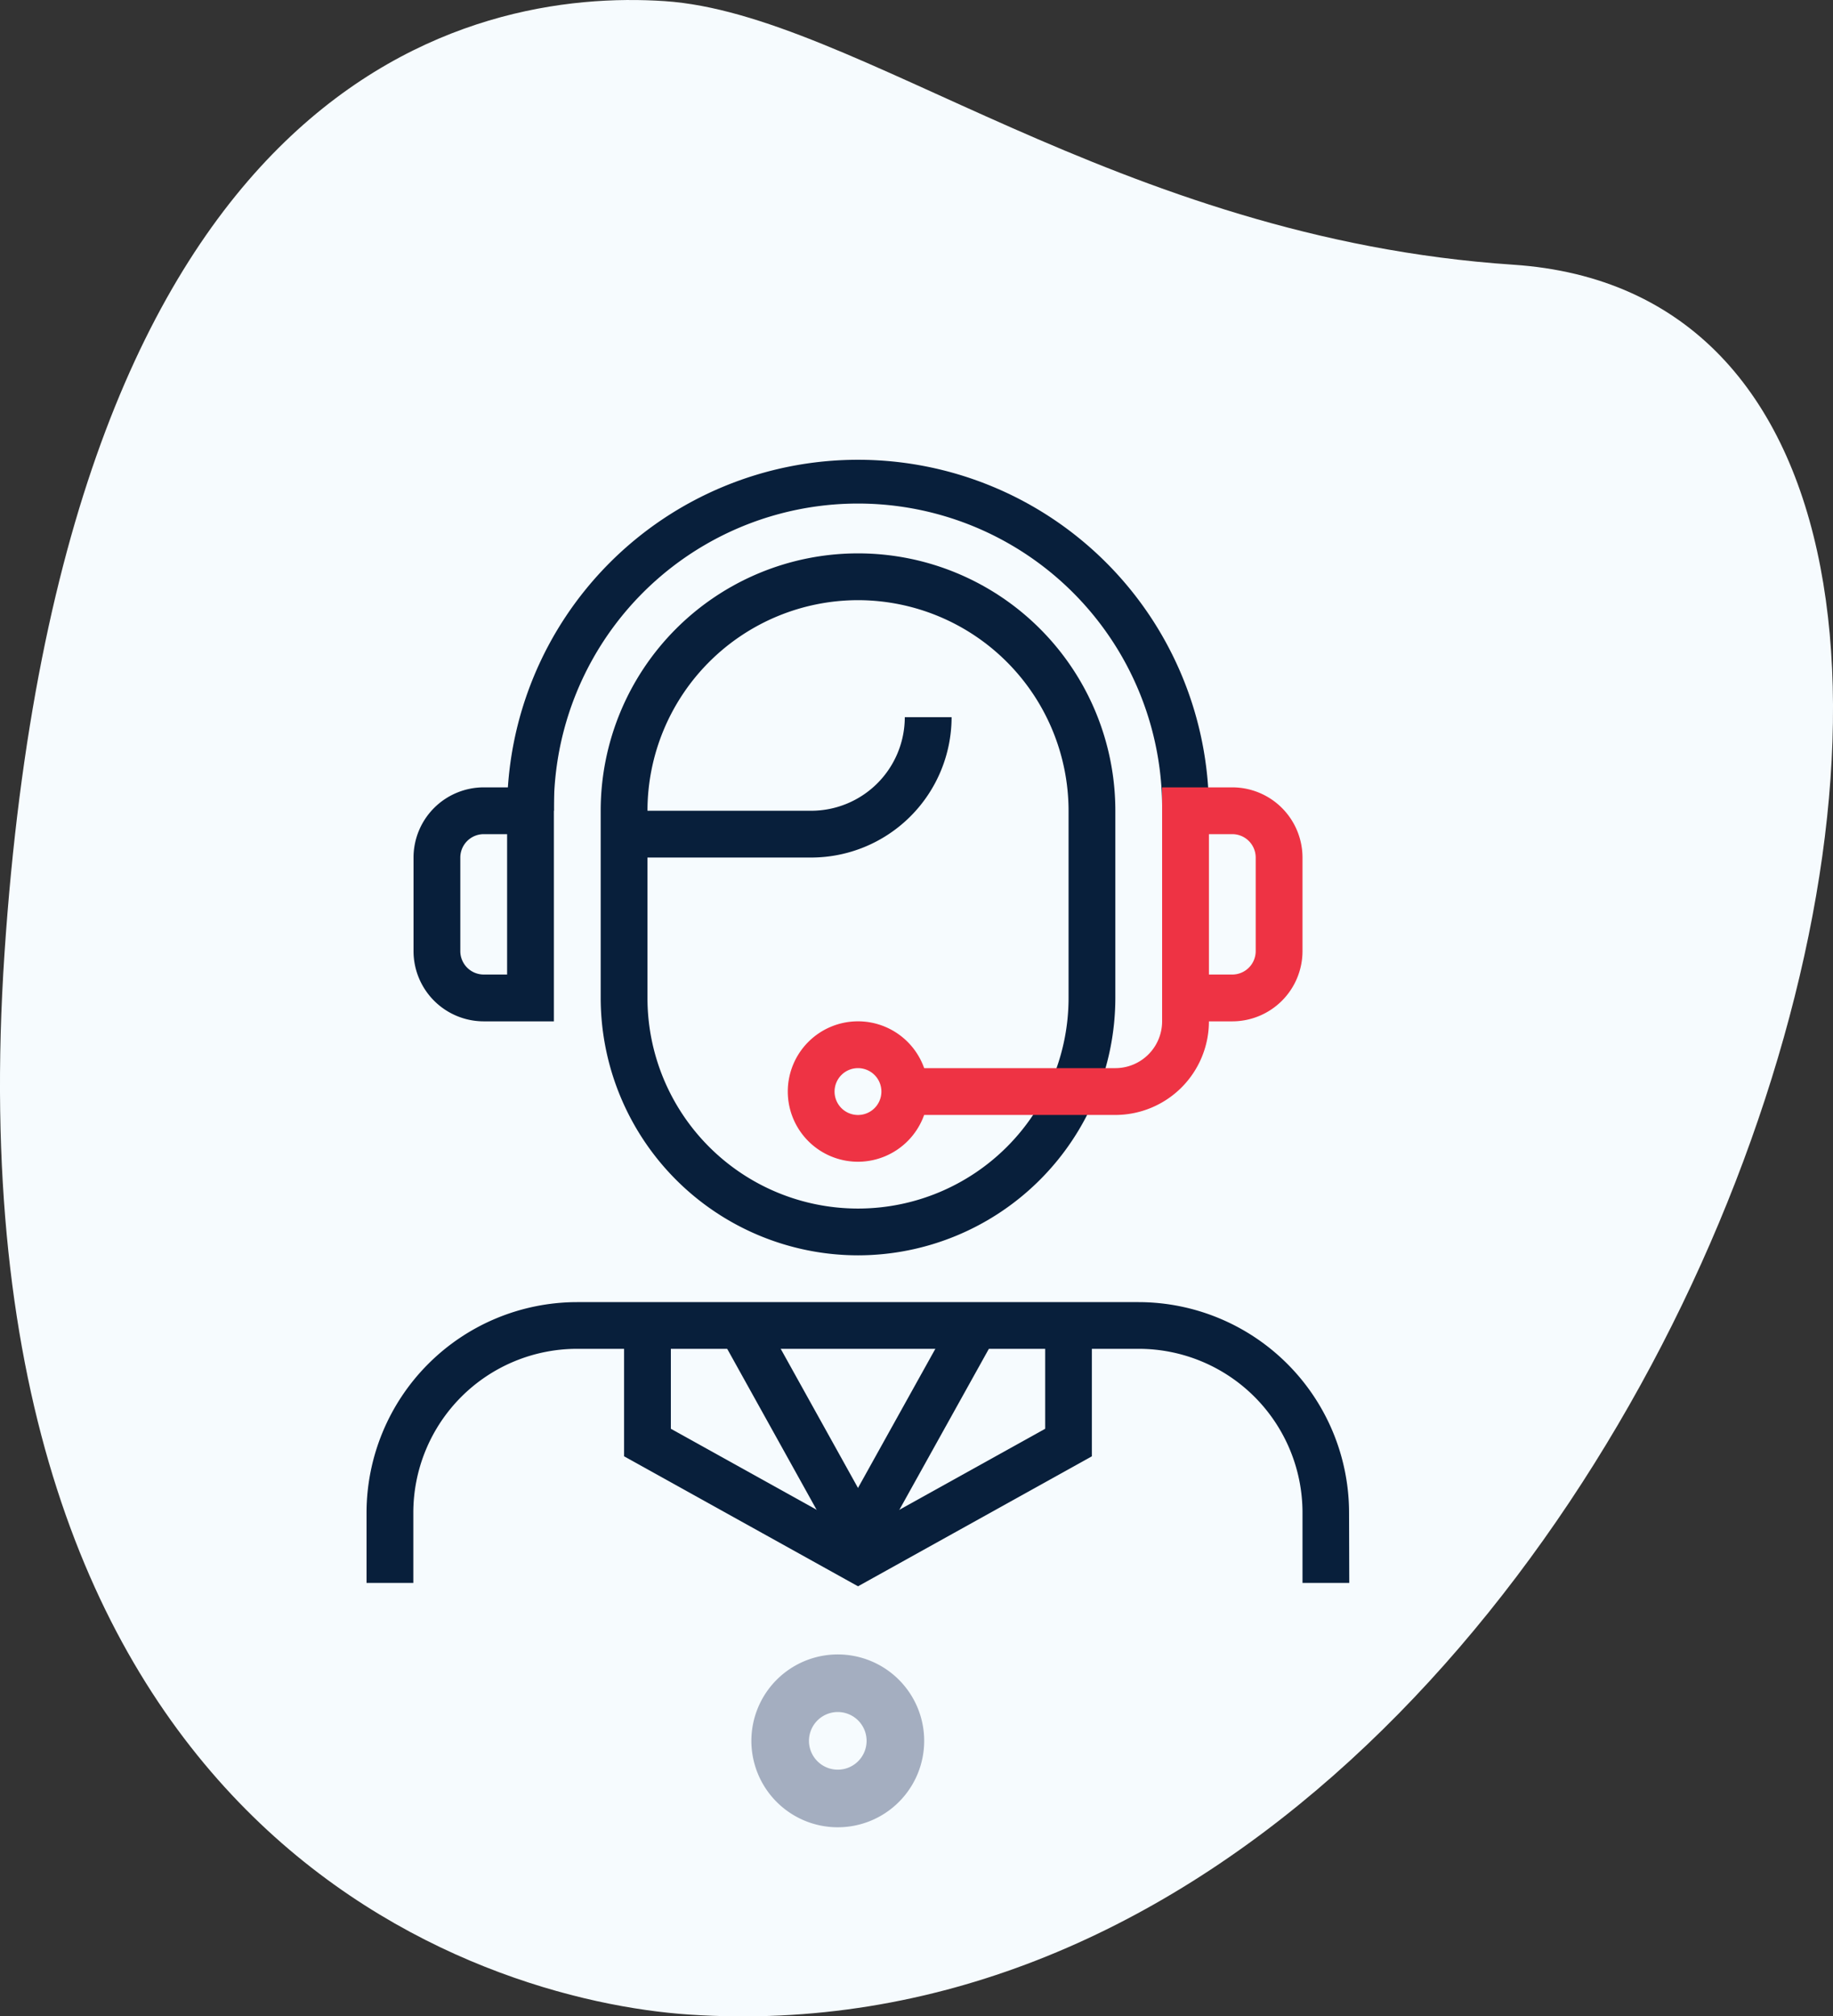
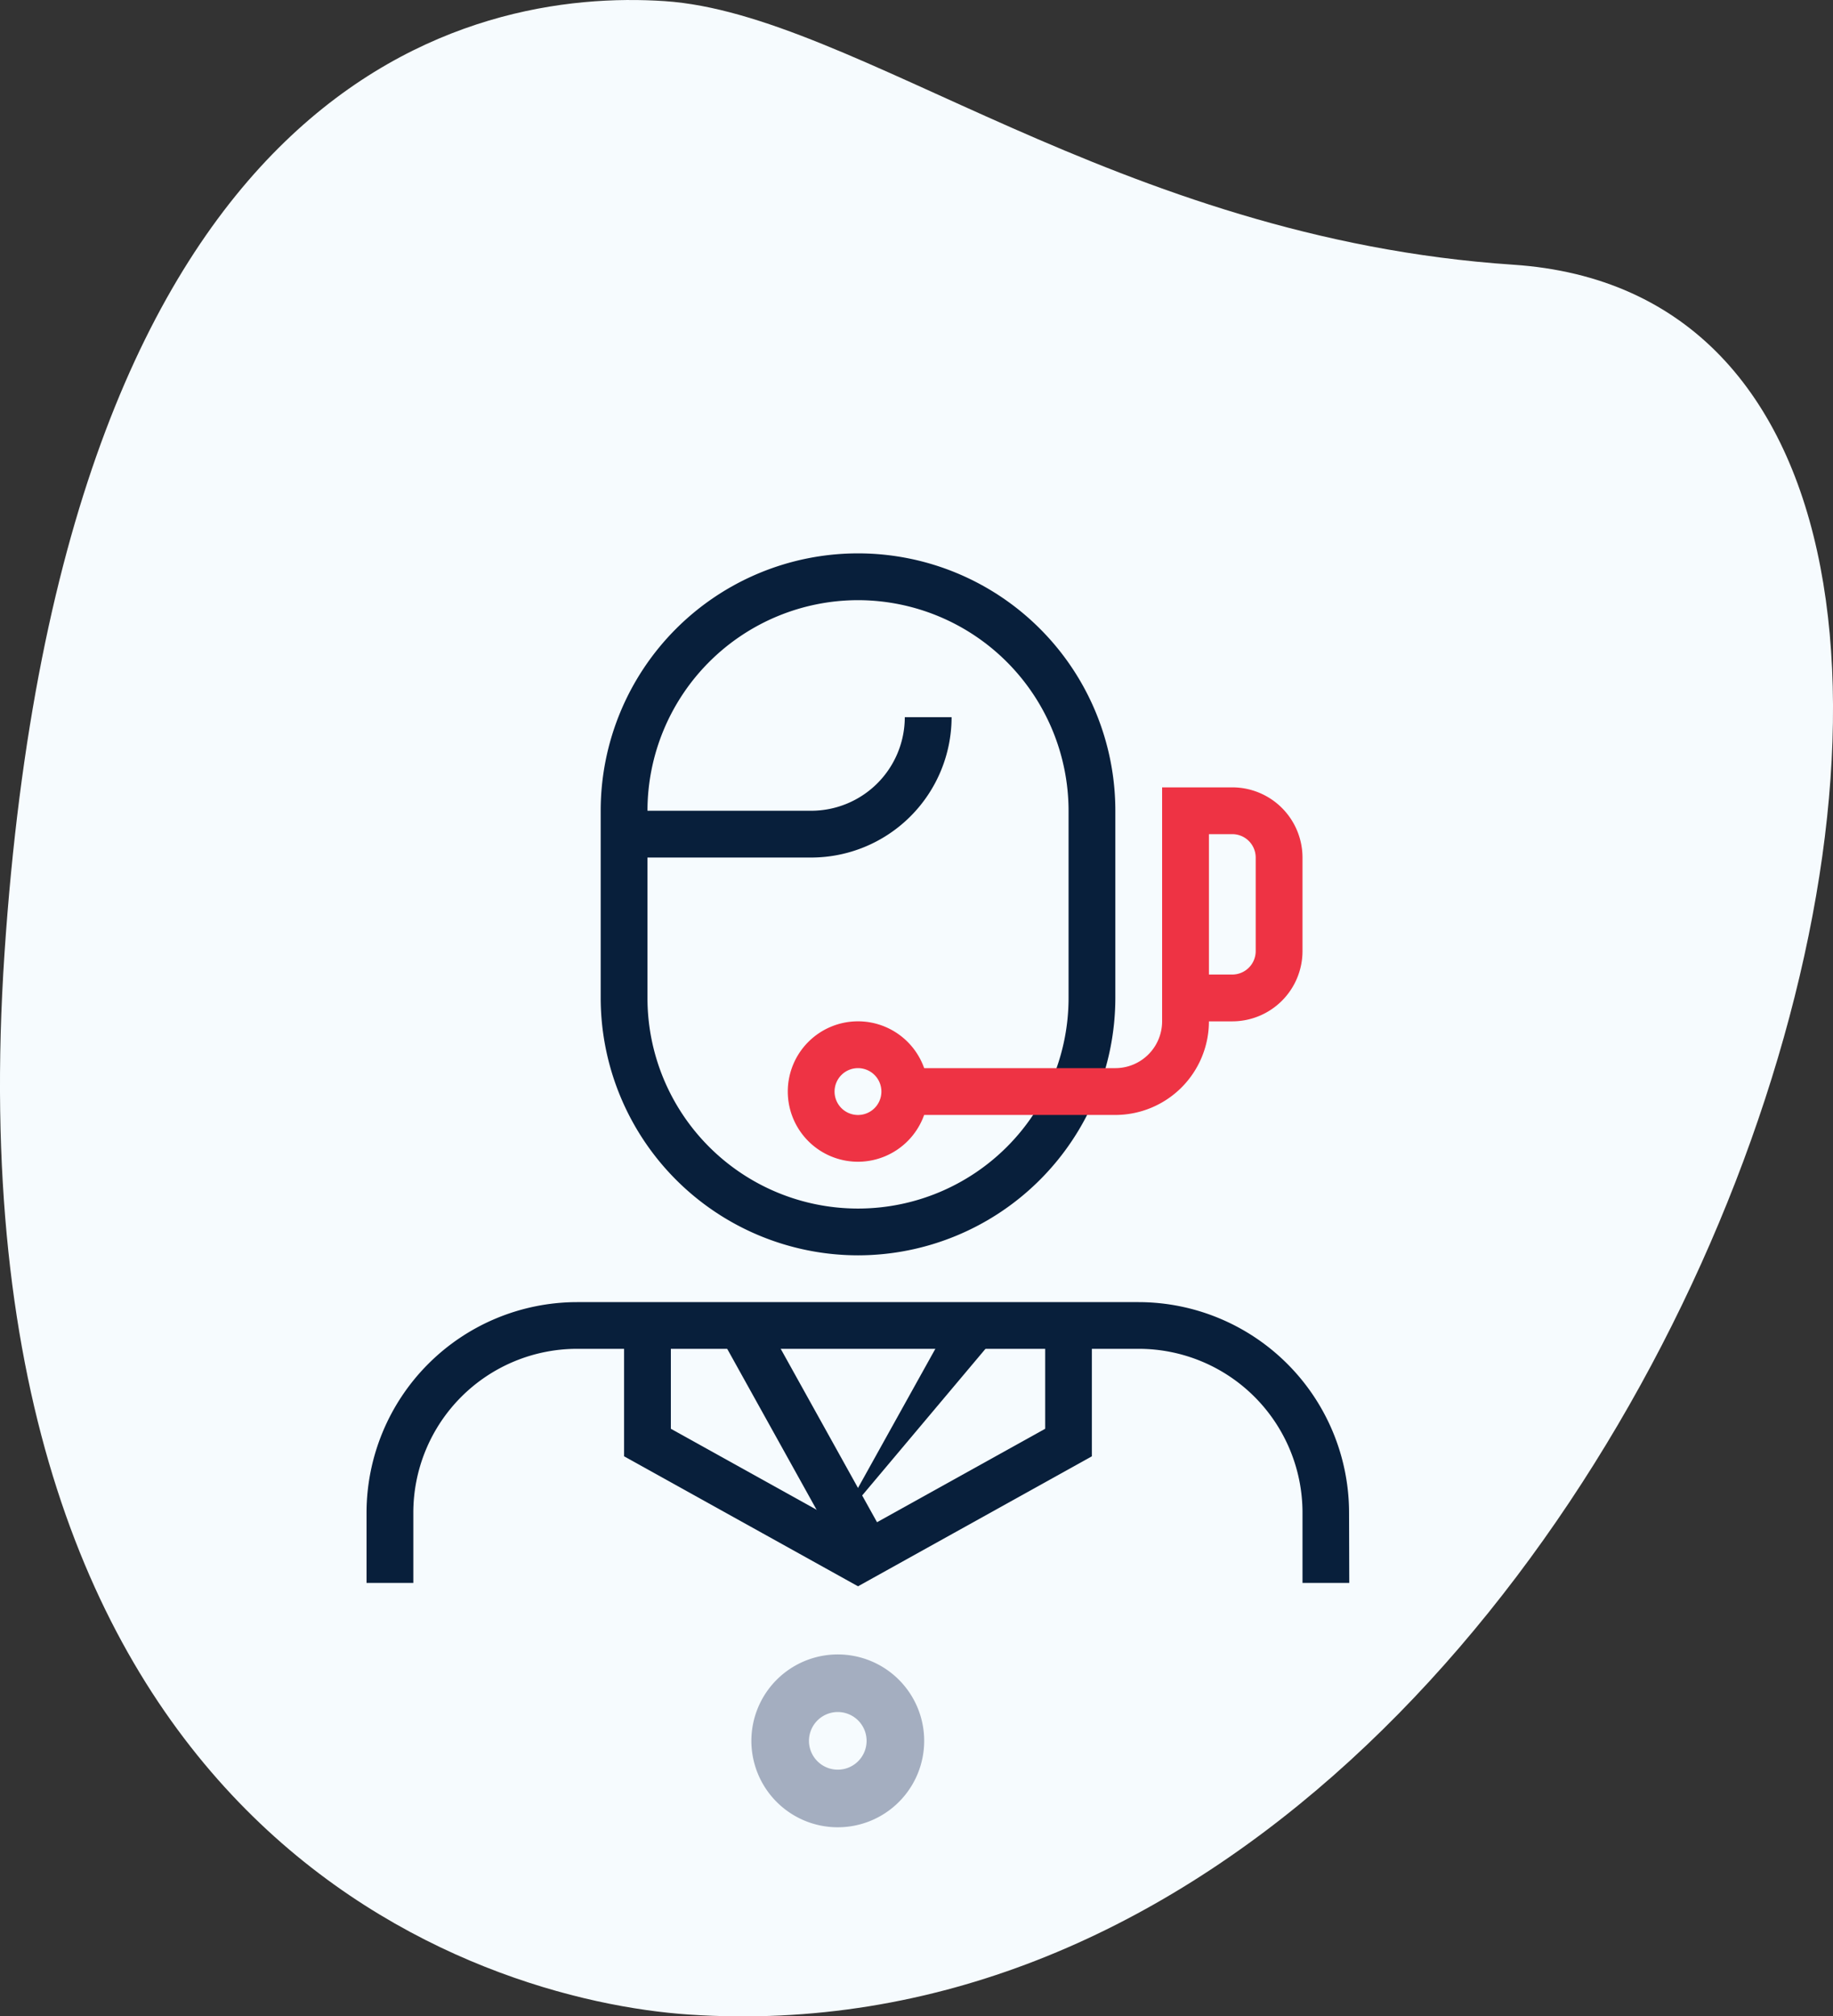
<svg xmlns="http://www.w3.org/2000/svg" width="61.524" height="67.664" viewBox="0 0 61.524 67.664">
  <rect x="0" y="0" width="61.524" height="67.664" fill="#333333" stroke="none" />
  <defs>
    <style>
            .cls-3{fill:#081f3b}.cls-4{fill:#e34}
        </style>
  </defs>
  <g id="Group_3" transform="translate(-1300.352 -1362.549)">
    <g id="Group_1">
      <path id="Path_1" fill="#f6fbfe" d="M1351.144 1371.432c-13.346-.889-22.049-8.415-28.481-8.845s-20.185 2.368-22.16 31.954 15.906 35.141 22.982 35.612c33.125 2.212 51.3-57.145 27.659-58.721zm0 0" />
    </g>
    <path id="Path_2" fill="#a4aec0" d="M1327.225 1423.586a2.9 2.9 0 1 1 3.866-1.373 2.9 2.9 0 0 1-3.866 1.373zm1.662-3.492a.967.967 0 1 0 .458 1.289.967.967 0 0 0-.458-1.289zm0 0" />
    <g id="Group_2">
      <path id="Path_3" d="M1329.151 1404.675a8.647 8.647 0 0 1-8.637-8.637v-6.282a8.637 8.637 0 0 1 17.274 0v6.282a8.647 8.647 0 0 1-8.637 8.637zm0-21.986a7.075 7.075 0 0 0-7.067 7.067v6.282a7.067 7.067 0 0 0 14.134 0v-6.282a7.076 7.076 0 0 0-7.067-7.067z" class="cls-3" />
      <path id="Path_4" d="M1327.58 1391.326h-5.5v-1.57h5.5a3.144 3.144 0 0 0 3.141-3.141h1.571a4.717 4.717 0 0 1-4.712 4.711z" class="cls-3" />
      <path id="Path_5" d="M1345.64 1415.668h-1.57v-2.356a5.5 5.5 0 0 0-5.5-5.5h-18.845a5.5 5.5 0 0 0-5.5 5.5v2.356h-1.57v-2.356a7.075 7.075 0 0 1 7.066-7.067h18.845a7.075 7.075 0 0 1 7.067 7.067z" class="cls-3" />
-       <path id="Path_6" d="M1340.929 1389.756h-1.571a10.208 10.208 0 1 0-20.415 0h-1.57a11.778 11.778 0 0 1 23.556 0z" class="cls-3" />
      <path id="Path_7" d="M1341.714 1396.823h-2.356v-7.852h2.356a2.358 2.358 0 0 1 2.356 2.355v3.141a2.359 2.359 0 0 1-2.356 2.356zm-.785-1.571h.785a.786.786 0 0 0 .785-.785v-3.141a.786.786 0 0 0-.785-.785h-.785z" class="cls-4" />
-       <path id="Path_8" d="M1318.943 1396.823h-2.355a2.359 2.359 0 0 1-2.356-2.356v-3.141a2.358 2.358 0 0 1 2.356-2.355h2.355zm-2.355-6.282a.787.787 0 0 0-.786.785v3.141a.787.787 0 0 0 .786.785h.785v-4.711z" class="cls-3" />
      <path id="Path_9" d="M1337.788 1399.964h-7.067v-1.571h7.067a1.571 1.571 0 0 0 1.57-1.57v-.785h1.571v.785a3.144 3.144 0 0 1-3.141 3.141z" class="cls-4" />
      <path id="Path_10" d="M1329.151 1401.534a2.356 2.356 0 1 1 2.355-2.356 2.359 2.359 0 0 1-2.355 2.356zm0-3.141a.786.786 0 1 0 .785.785.786.786 0 0 0-.785-.785z" class="cls-4" />
      <path id="Rectangle_2" d="M0 0H1.57V8.084H0z" class="cls-3" transform="translate(1324.538 1407.412) rotate(-29.055)" />
-       <path id="Rectangle_3" d="M0 0H8.084V1.57H0z" class="cls-3" transform="matrix(0.486, -0.874, 0.874, 0.486, 1328.464, 1413.715)" />
+       <path id="Rectangle_3" d="M0 0H8.084V1.57z" class="cls-3" transform="matrix(0.486, -0.874, 0.874, 0.486, 1328.464, 1413.715)" />
      <path id="Path_11" d="M1329.151 1415.781l-7.852-4.362v-4.388h1.57v3.464l6.282 3.49 6.282-3.49v-3.464H1337v4.388z" class="cls-3" />
    </g>
  </g>
</svg>